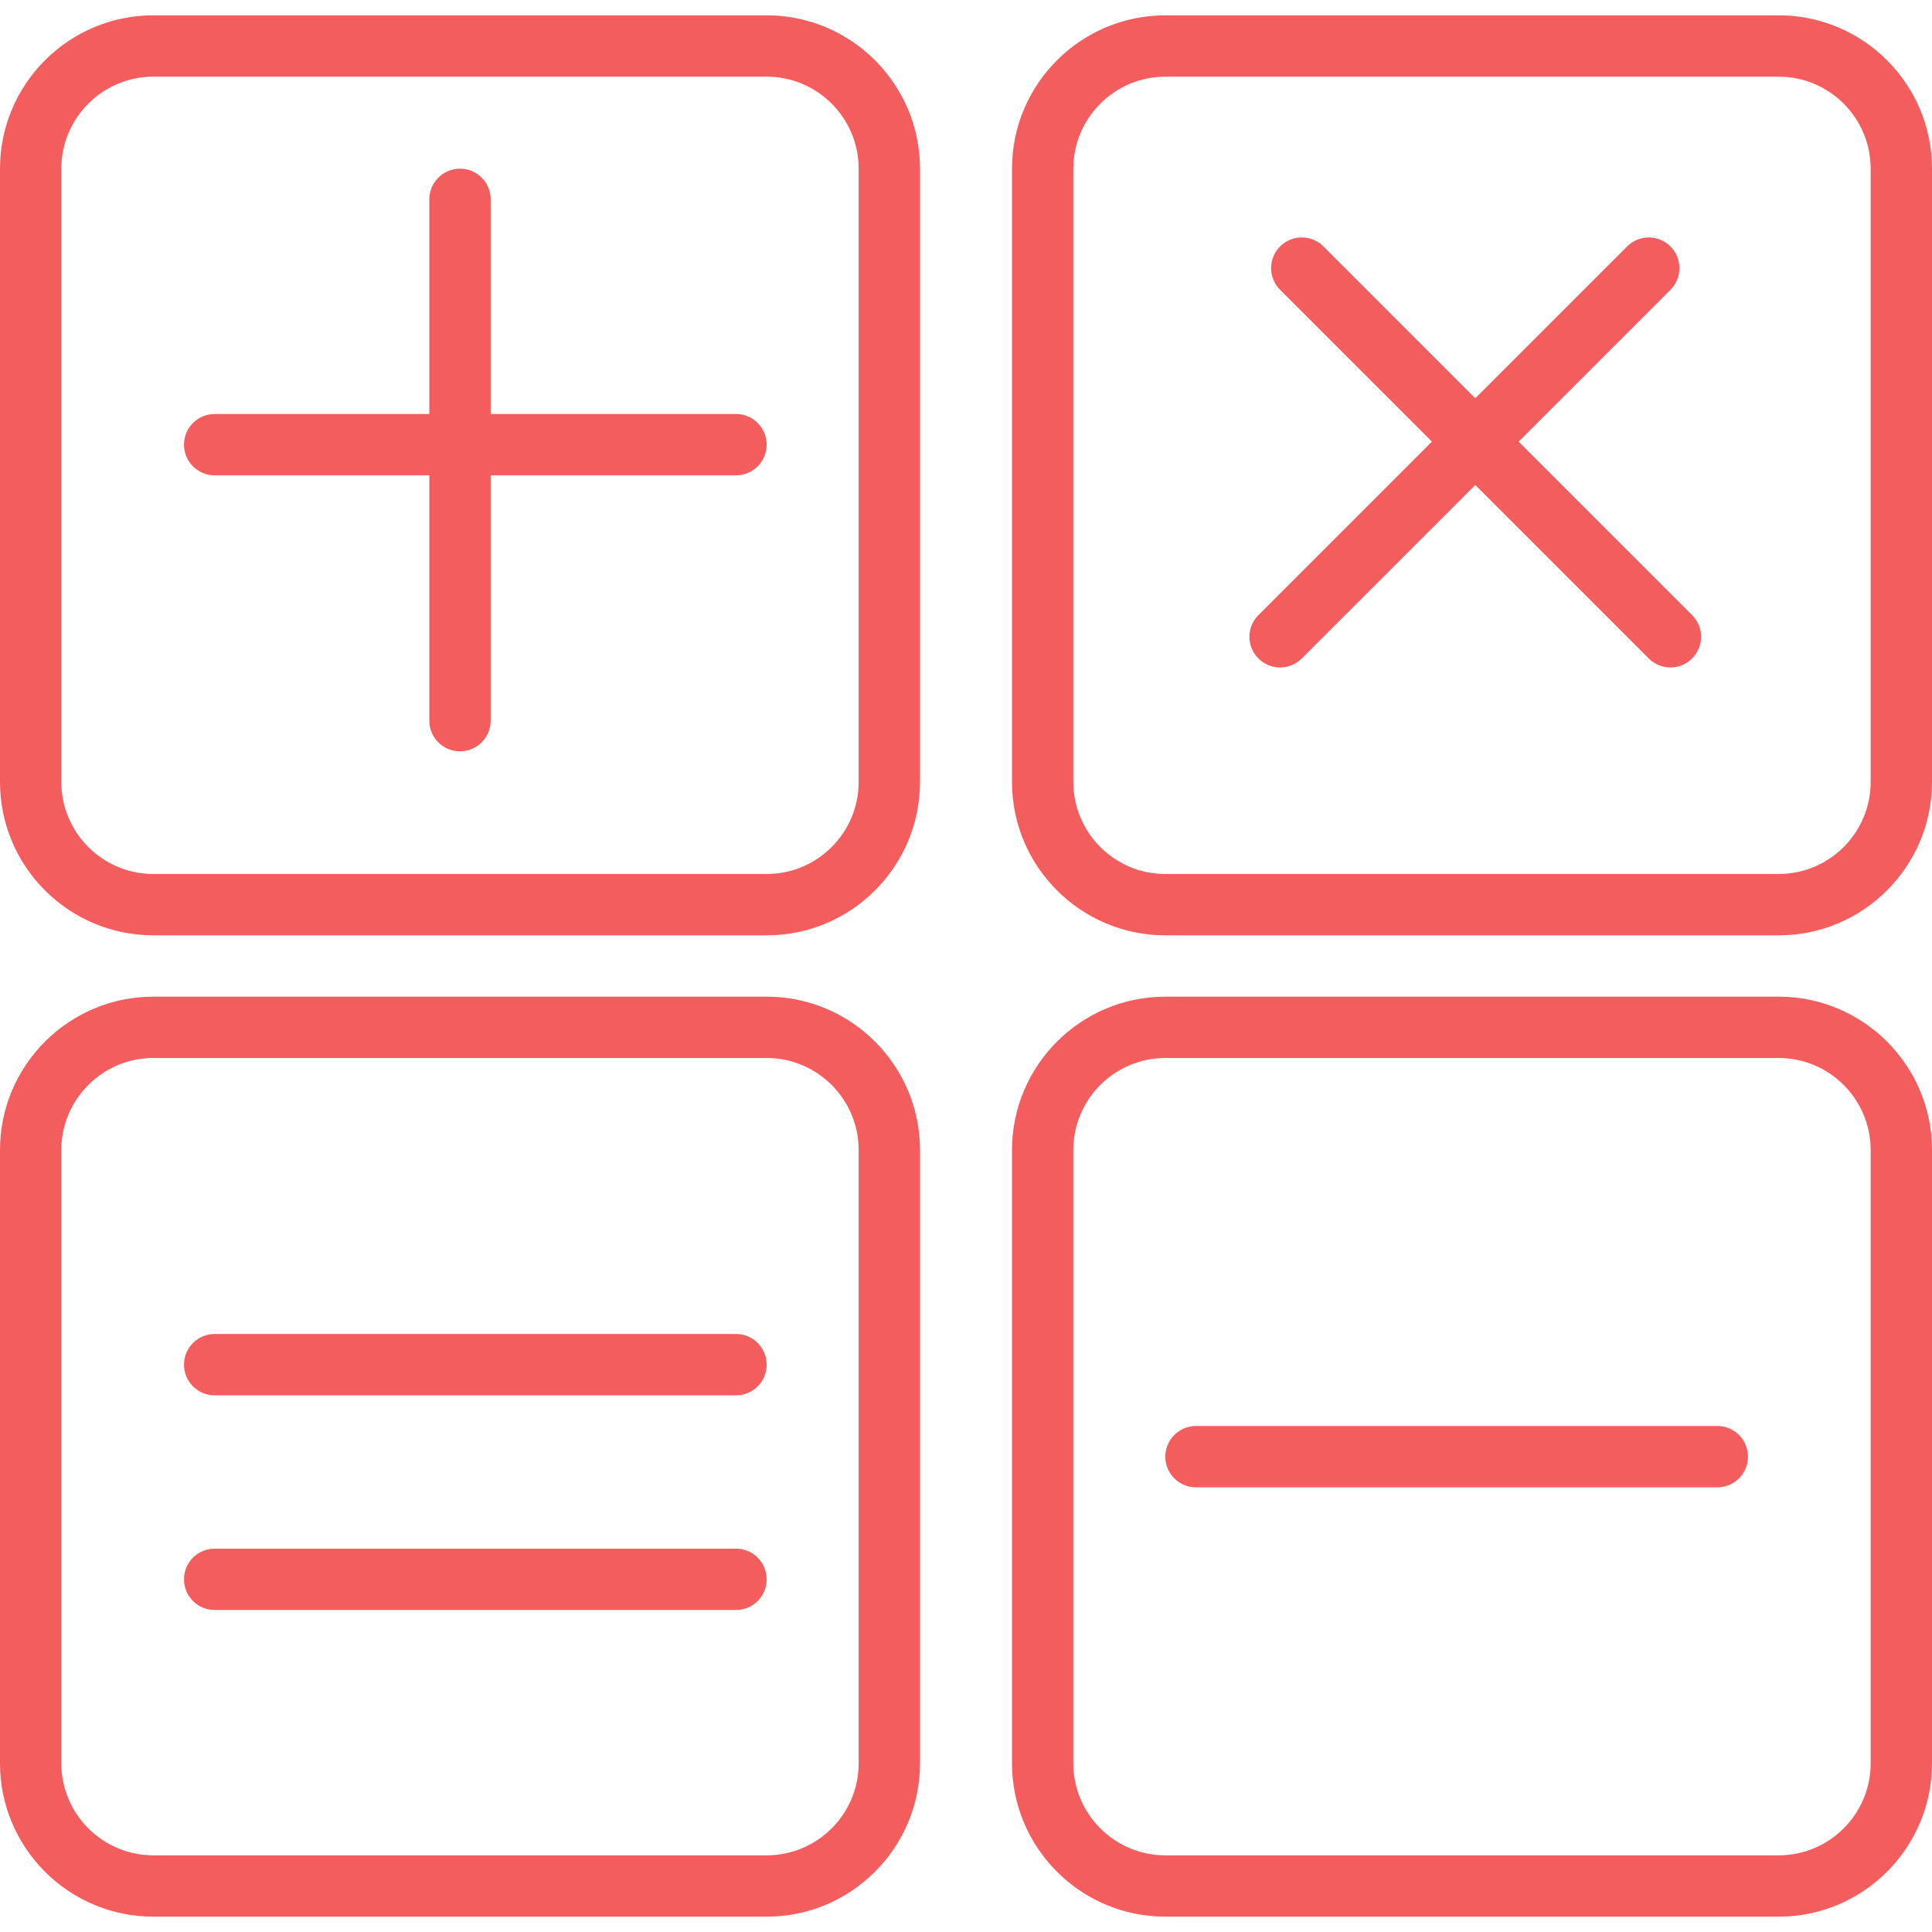
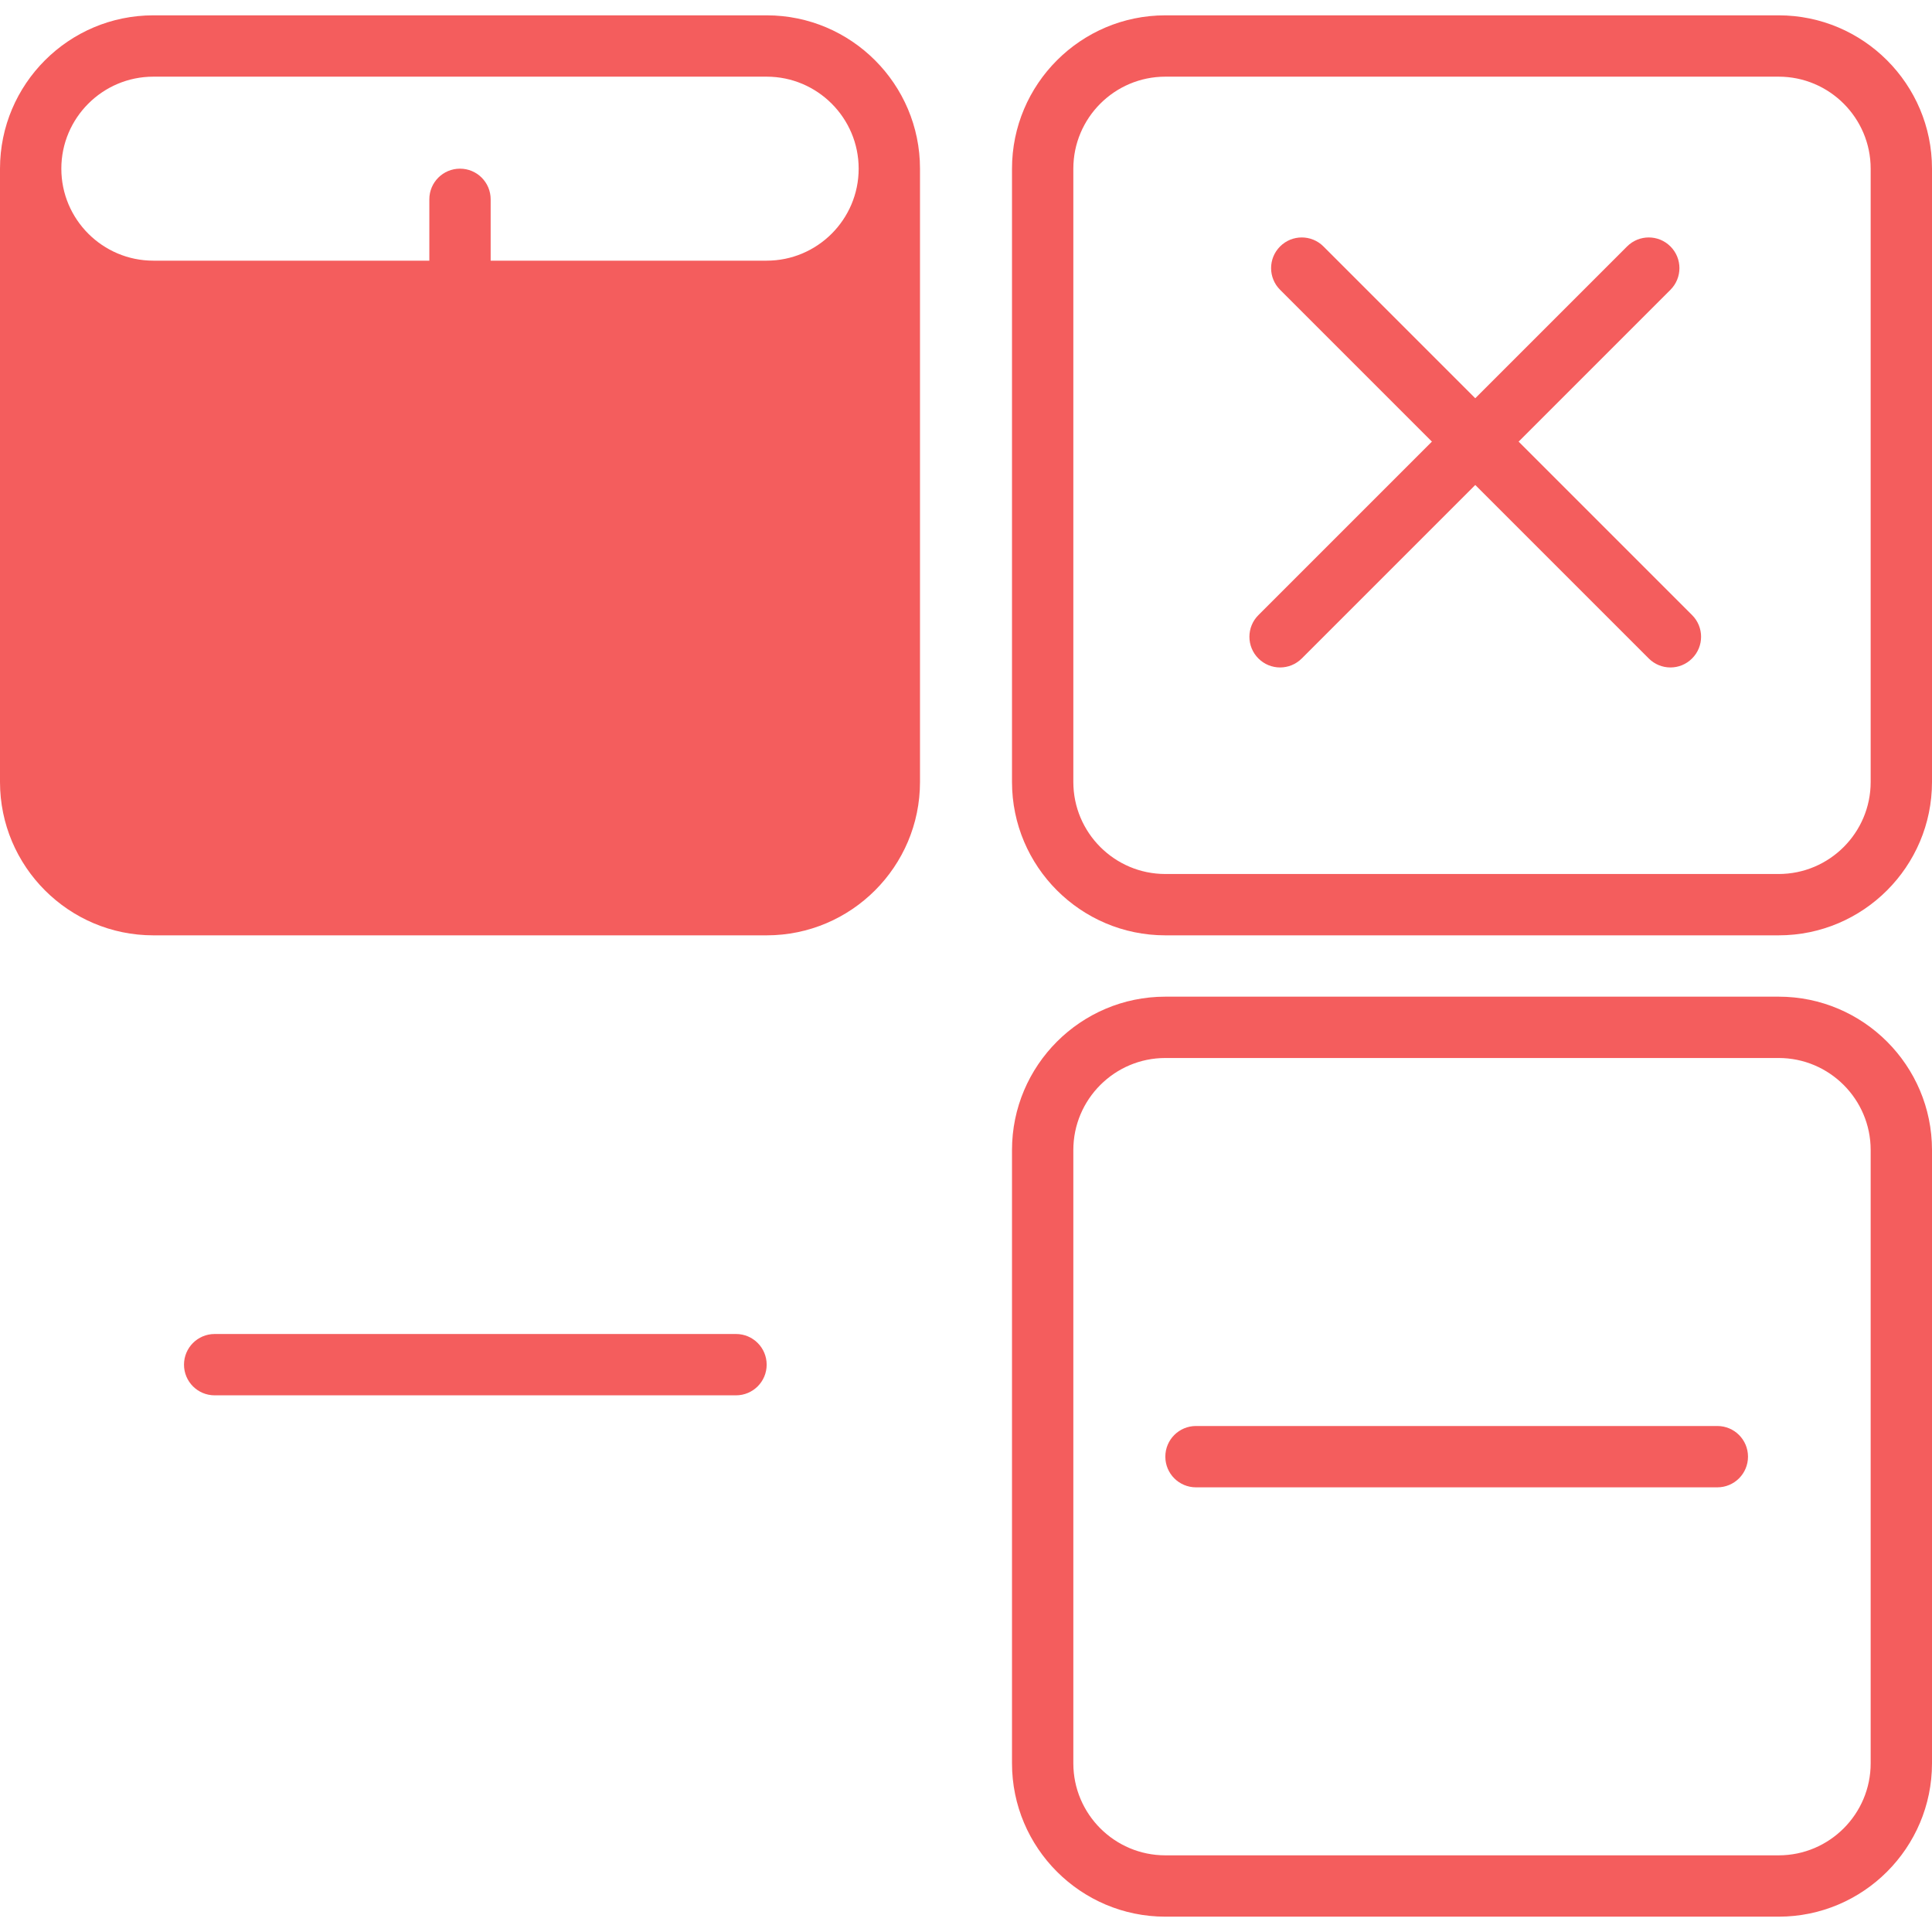
<svg xmlns="http://www.w3.org/2000/svg" id="Capa_1" x="0px" y="0px" width="512px" height="512px" viewBox="0 0 612 612" style="enable-background:new 0 0 612 612;" xml:space="preserve">
  <g>
    <g>
      <g>
-         <path d="M242.857,296.286H48.571C21.789,296.286,0,274.497,0,247.714V53.429C0,26.646,21.789,4.857,48.571,4.857h194.286 c26.783,0,48.572,21.789,48.572,48.571v194.286C291.429,274.497,269.64,296.286,242.857,296.286z M48.571,24.286 c-16.067,0-29.143,13.076-29.143,29.143v194.286c0,16.067,13.075,29.143,29.143,29.143h194.286 c16.068,0,29.143-13.076,29.143-29.143V53.429c0-16.067-13.075-29.143-29.143-29.143H48.571z" fill="#f45d5d" />
+         <path d="M242.857,296.286H48.571C21.789,296.286,0,274.497,0,247.714V53.429C0,26.646,21.789,4.857,48.571,4.857h194.286 c26.783,0,48.572,21.789,48.572,48.571v194.286C291.429,274.497,269.64,296.286,242.857,296.286z M48.571,24.286 c-16.067,0-29.143,13.076-29.143,29.143c0,16.067,13.075,29.143,29.143,29.143h194.286 c16.068,0,29.143-13.076,29.143-29.143V53.429c0-16.067-13.075-29.143-29.143-29.143H48.571z" fill="#f45d5d" />
      </g>
      <g>
        <path d="M233.143,150.571H68c-5.372,0-9.714-4.342-9.714-9.714c0-5.372,4.342-9.714,9.714-9.714h165.143 c5.372,0,9.714,4.342,9.714,9.714C242.857,146.229,238.515,150.571,233.143,150.571z" fill="#f45d5d" />
      </g>
      <g>
        <path d="M145.714,238c-5.372,0-9.714-4.342-9.714-9.714V63.143c0-5.372,4.342-9.714,9.714-9.714s9.714,4.342,9.714,9.714v165.143 C155.429,233.658,151.086,238,145.714,238z" fill="#f45d5d" />
      </g>
      <g>
        <path d="M563.429,296.286H369.143c-26.782,0-48.571-21.789-48.571-48.571V53.429c0-26.782,21.789-48.571,48.571-48.571h194.286 C590.211,4.857,612,26.646,612,53.429v194.286C612,274.497,590.211,296.286,563.429,296.286z M369.143,24.286 C353.075,24.286,340,37.361,340,53.429v194.286c0,16.067,13.075,29.143,29.143,29.143h194.286 c16.067,0,29.143-13.076,29.143-29.143V53.429c0-16.067-13.075-29.143-29.143-29.143H369.143z" fill="#f45d5d" />
      </g>
      <g>
        <path d="M529.146,211.432c-2.486,0-4.974-0.952-6.867-2.847L405.494,91.8c-3.799-3.798-3.799-9.938,0-13.736 c3.798-3.798,9.938-3.798,13.735,0l116.775,116.775c3.799,3.798,3.799,9.948,0,13.736 C534.111,210.479,531.634,211.432,529.146,211.432z" fill="#f45d5d" />
      </g>
      <g>
        <path d="M405.494,211.432c-2.487,0-4.975-0.952-6.868-2.847c-3.799-3.798-3.799-9.947,0-13.736L515.411,78.064 c3.798-3.798,9.938-3.798,13.735,0c3.799,3.798,3.799,9.938,0,13.736L412.361,208.585 C410.468,210.479,407.98,211.432,405.494,211.432z" fill="#f45d5d" />
      </g>
      <g>
-         <path d="M242.857,607.143H48.571C21.789,607.143,0,585.354,0,558.571V364.286c0-26.782,21.789-48.572,48.571-48.572h194.286 c26.783,0,48.572,21.79,48.572,48.572v194.285C291.429,585.354,269.64,607.143,242.857,607.143z M48.571,335.143 c-16.067,0-29.143,13.076-29.143,29.144v194.285c0,16.067,13.075,29.144,29.143,29.144h194.286 c16.068,0,29.143-13.076,29.143-29.144V364.286c0-16.067-13.075-29.144-29.143-29.144H48.571z" fill="#f45d5d" />
-       </g>
+         </g>
      <g>
        <path d="M233.143,442H68c-5.372,0-9.714-4.342-9.714-9.714s4.342-9.715,9.714-9.715h165.143c5.372,0,9.714,4.343,9.714,9.715 S238.515,442,233.143,442z" fill="#f45d5d" />
      </g>
      <g>
        <path d="M544,471.143H378.857c-5.372,0-9.715-4.342-9.715-9.714s4.343-9.715,9.715-9.715H544c5.372,0,9.714,4.343,9.714,9.715 S549.372,471.143,544,471.143z" fill="#f45d5d" />
      </g>
      <g>
-         <path d="M233.143,510H68c-5.372,0-9.714-4.342-9.714-9.714s4.342-9.715,9.714-9.715h165.143c5.372,0,9.714,4.343,9.714,9.715 S238.515,510,233.143,510z" fill="#f45d5d" />
-       </g>
+         </g>
      <g>
        <path d="M563.429,607.143H369.143c-26.782,0-48.571-21.789-48.571-48.571V364.286c0-26.782,21.789-48.572,48.571-48.572h194.286 c26.782,0,48.571,21.79,48.571,48.572v194.285C612,585.354,590.211,607.143,563.429,607.143z M369.143,335.143 c-16.067,0-29.143,13.076-29.143,29.144v194.285c0,16.067,13.075,29.144,29.143,29.144h194.286 c16.067,0,29.143-13.076,29.143-29.144V364.286c0-16.067-13.075-29.144-29.143-29.144H369.143z" fill="#f45d5d" />
      </g>
    </g>
  </g>
  <g> </g>
  <g> </g>
  <g> </g>
  <g> </g>
  <g> </g>
  <g> </g>
  <g> </g>
  <g> </g>
  <g> </g>
  <g> </g>
  <g> </g>
  <g> </g>
  <g> </g>
  <g> </g>
  <g> </g>
</svg>